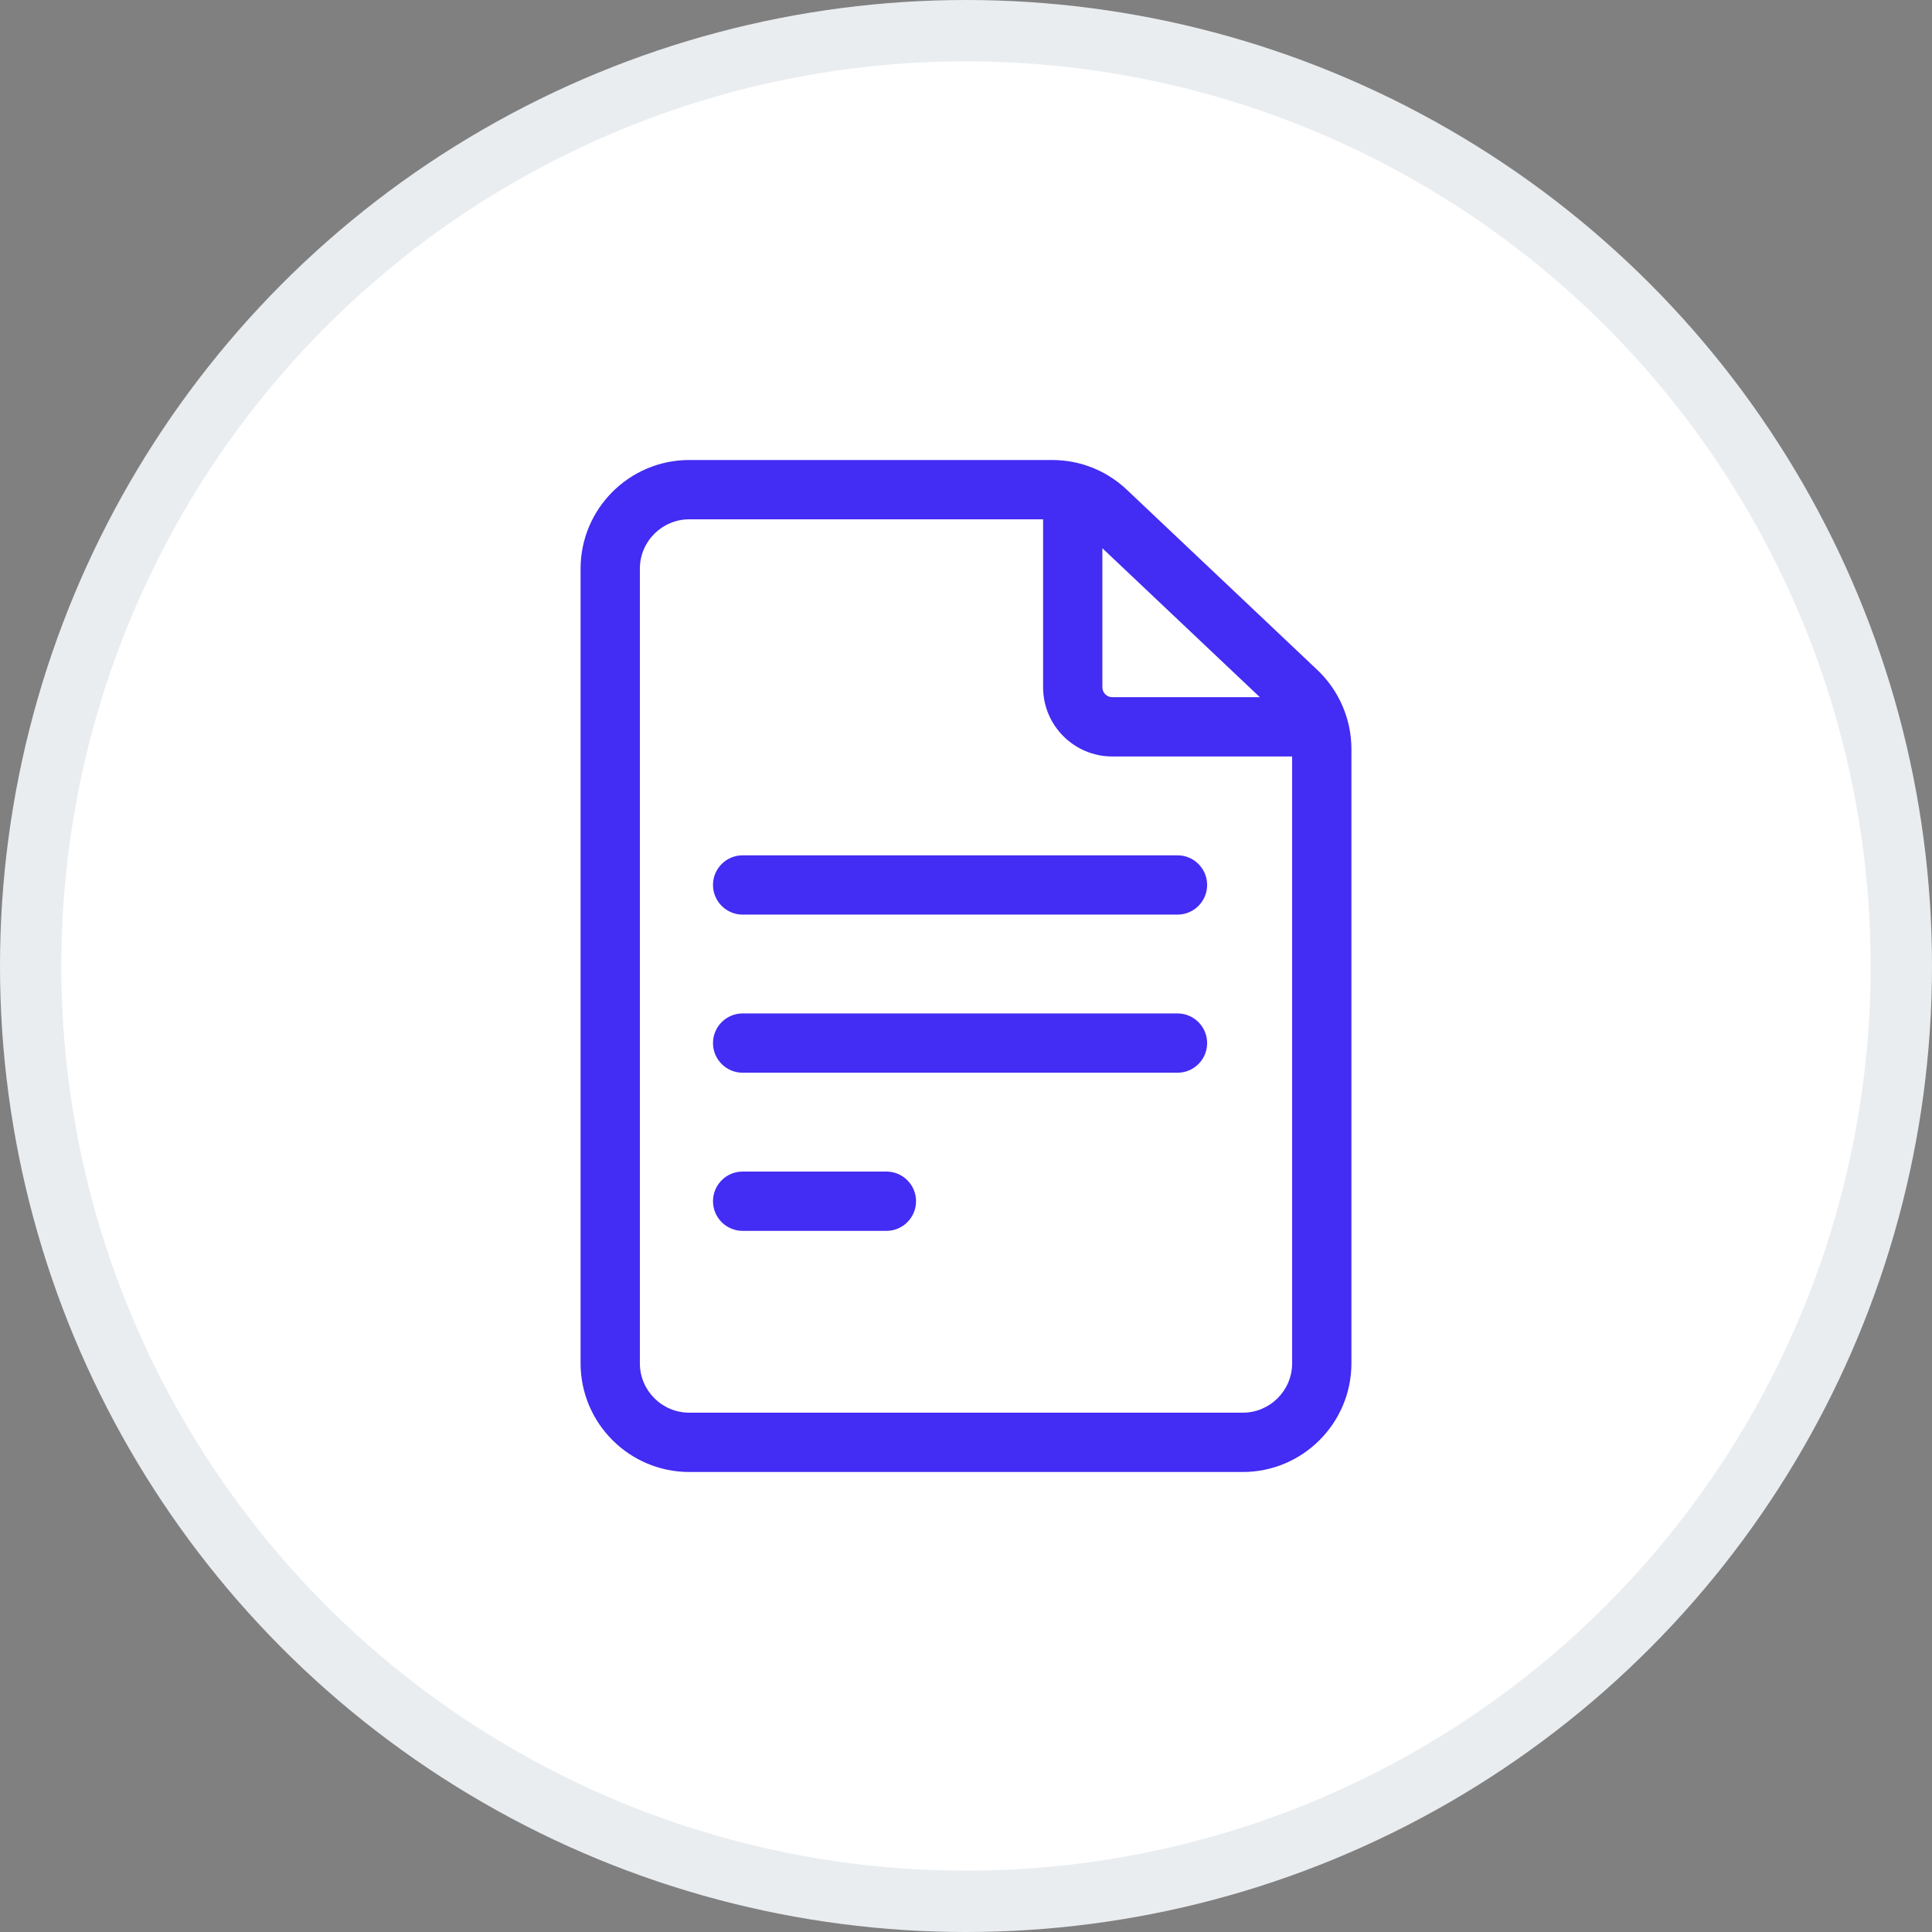
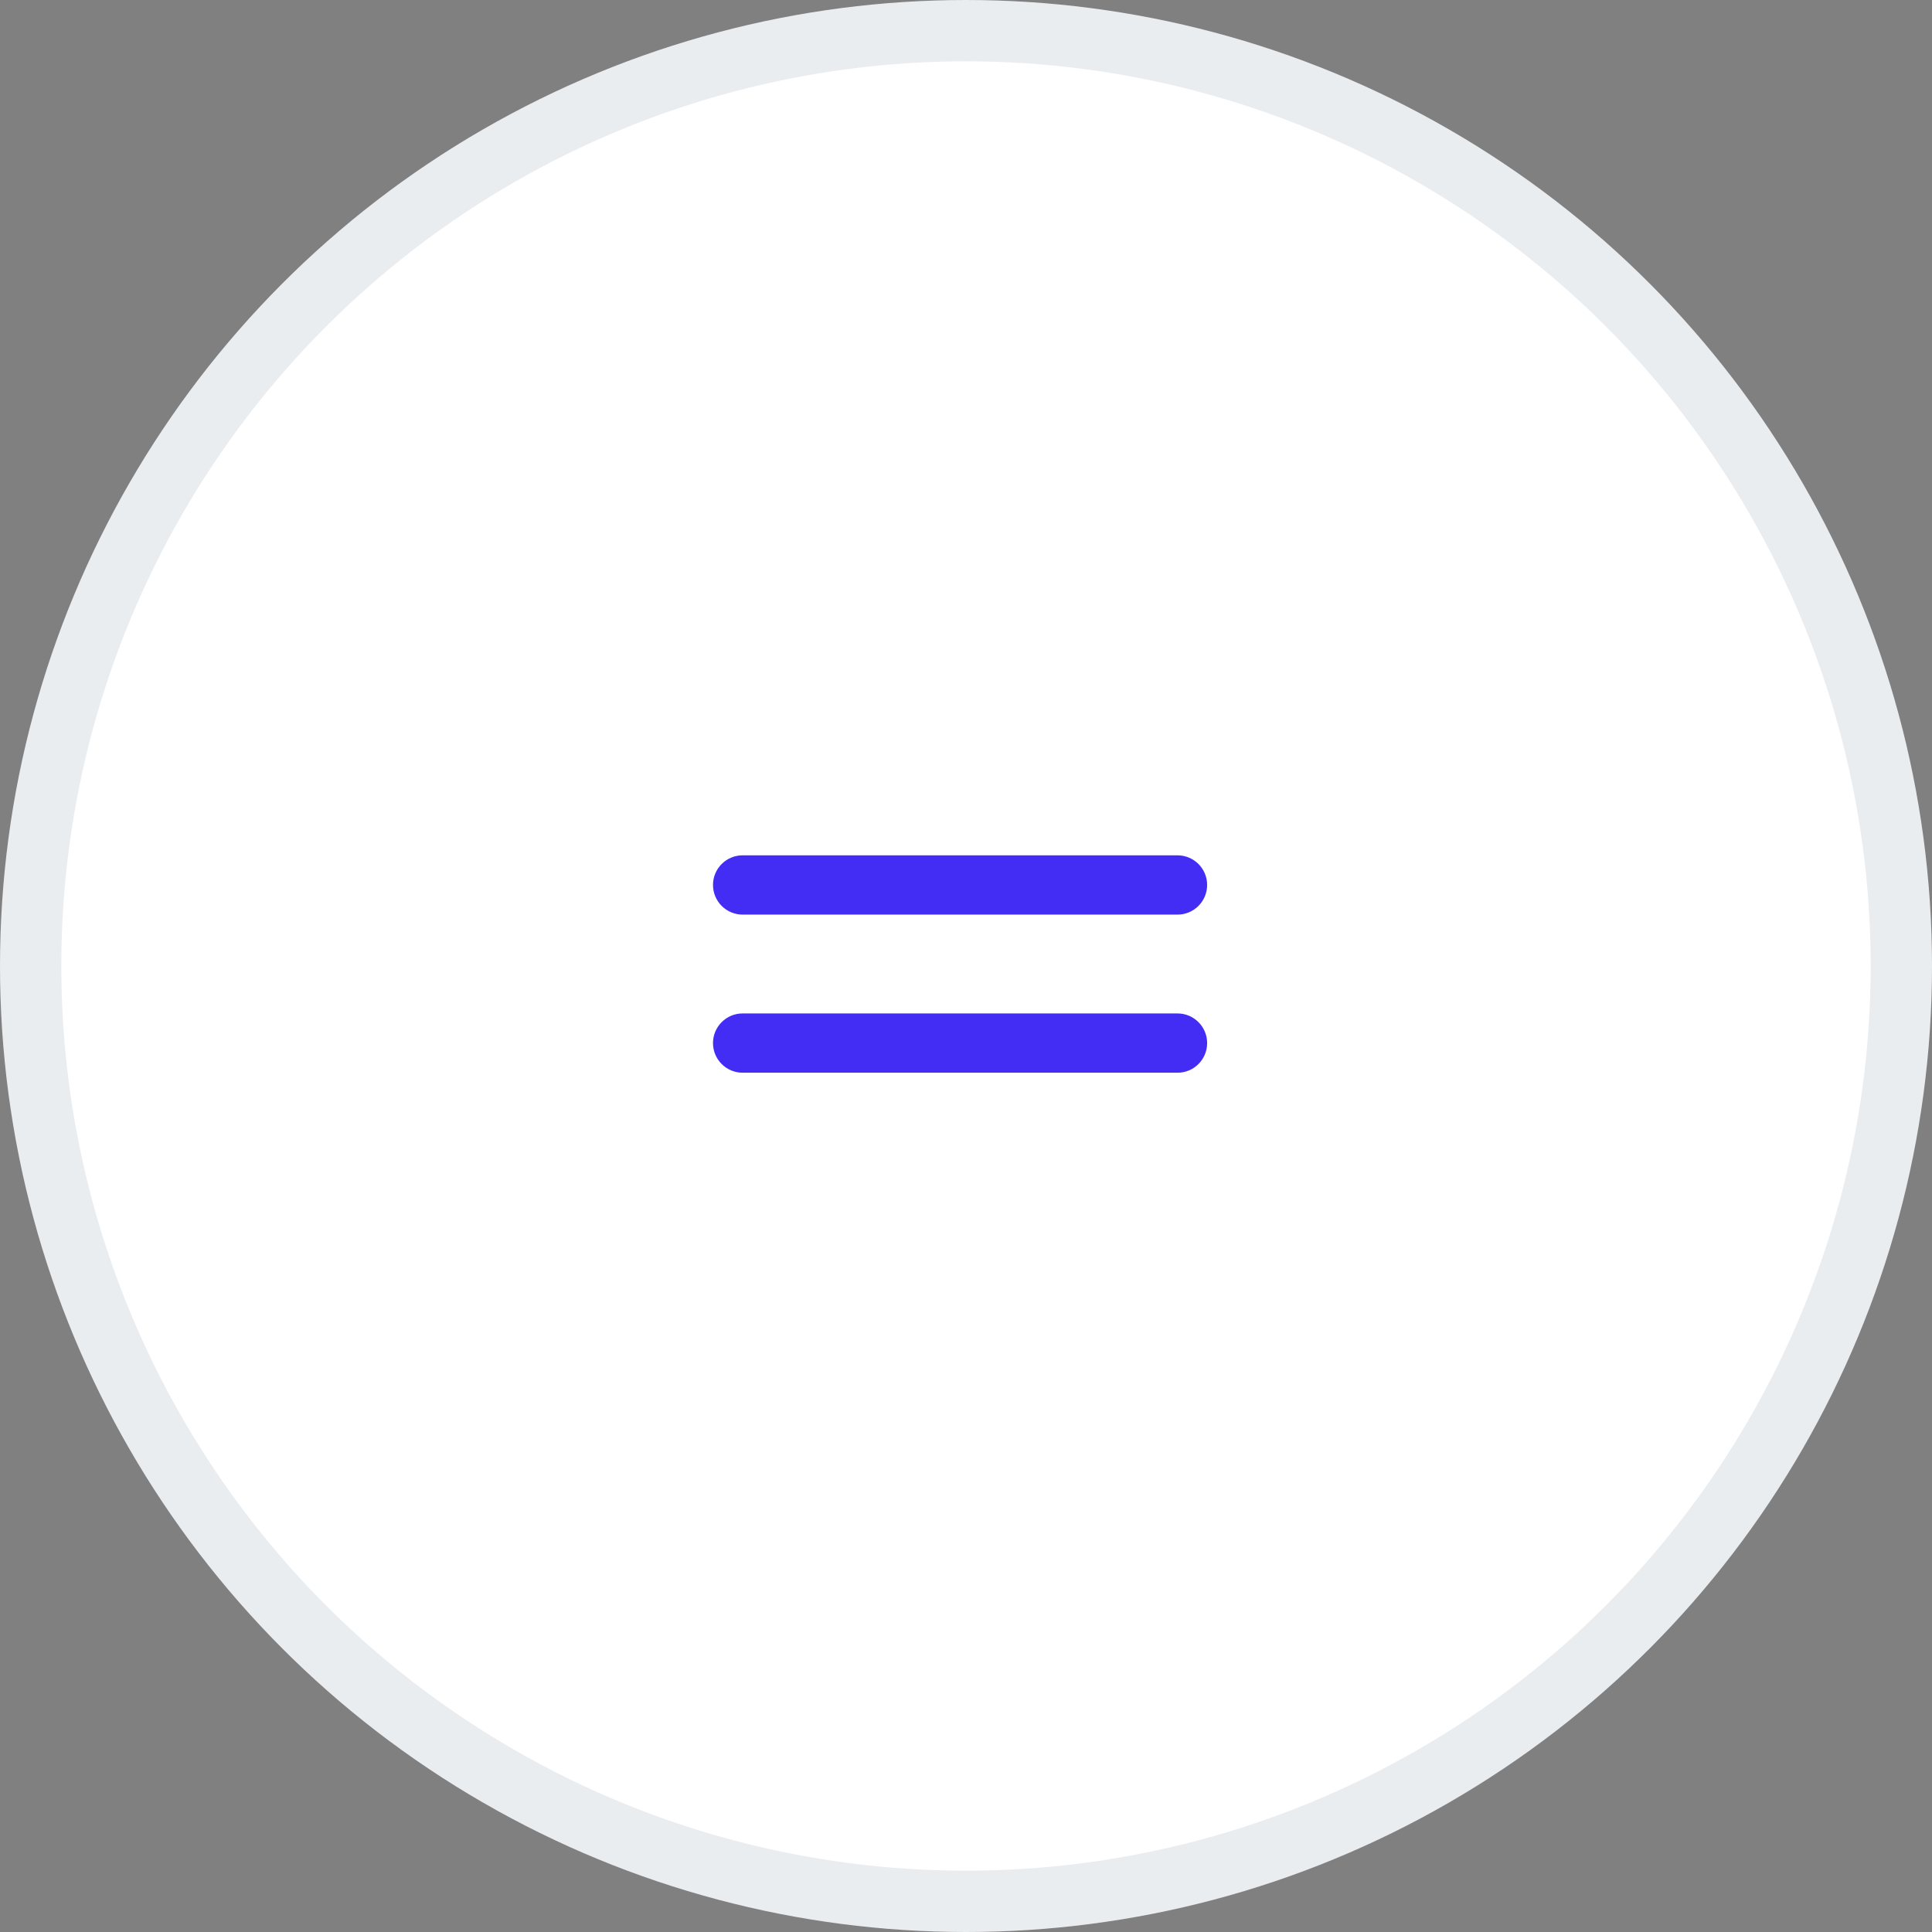
<svg xmlns="http://www.w3.org/2000/svg" width="63" height="63" viewBox="0 0 63 63" fill="none">
  <rect x="0" y="0" width="63" height="63" fill="#808080" stroke="none" />
  <circle cx="31.5" cy="31.5" r="30.5" fill="white" stroke="#EAEDF0" stroke-width="2" />
-   <path d="M42.96 21.849L36.745 15.97C36.084 15.344 35.219 15 34.309 15H22.477C20.522 15 18.932 16.59 18.932 18.545V44.455C18.932 46.41 20.522 48 22.477 48H40.523C42.478 48 44.068 46.41 44.068 44.455V24.424C44.068 23.454 43.664 22.516 42.96 21.849ZM41.082 22.734H36.27C36.092 22.734 35.947 22.59 35.947 22.412V17.877L41.082 22.734ZM40.523 46.066H22.477C21.588 46.066 20.865 45.344 20.865 44.455V18.545C20.865 17.656 21.588 16.934 22.477 16.934H34.014V22.412C34.014 23.656 35.026 24.668 36.27 24.668H42.135V44.455C42.135 45.344 41.412 46.066 40.523 46.066Z" fill="#432CF3" />
  <path d="M38.397 27.891H24.217C23.683 27.891 23.25 28.323 23.25 28.857C23.25 29.391 23.683 29.824 24.217 29.824H38.397C38.93 29.824 39.363 29.391 39.363 28.857C39.363 28.323 38.93 27.891 38.397 27.891Z" fill="#432CF3" />
  <path d="M38.397 33.047H24.217C23.683 33.047 23.25 33.48 23.25 34.014C23.25 34.548 23.683 34.98 24.217 34.98H38.397C38.93 34.98 39.363 34.548 39.363 34.014C39.363 33.48 38.93 33.047 38.397 33.047Z" fill="#432CF3" />
-   <path d="M28.904 38.203H24.217C23.683 38.203 23.25 38.636 23.25 39.17C23.25 39.704 23.683 40.137 24.217 40.137H28.904C29.438 40.137 29.871 39.704 29.871 39.17C29.871 38.636 29.438 38.203 28.904 38.203Z" fill="#432CF3" />
</svg>